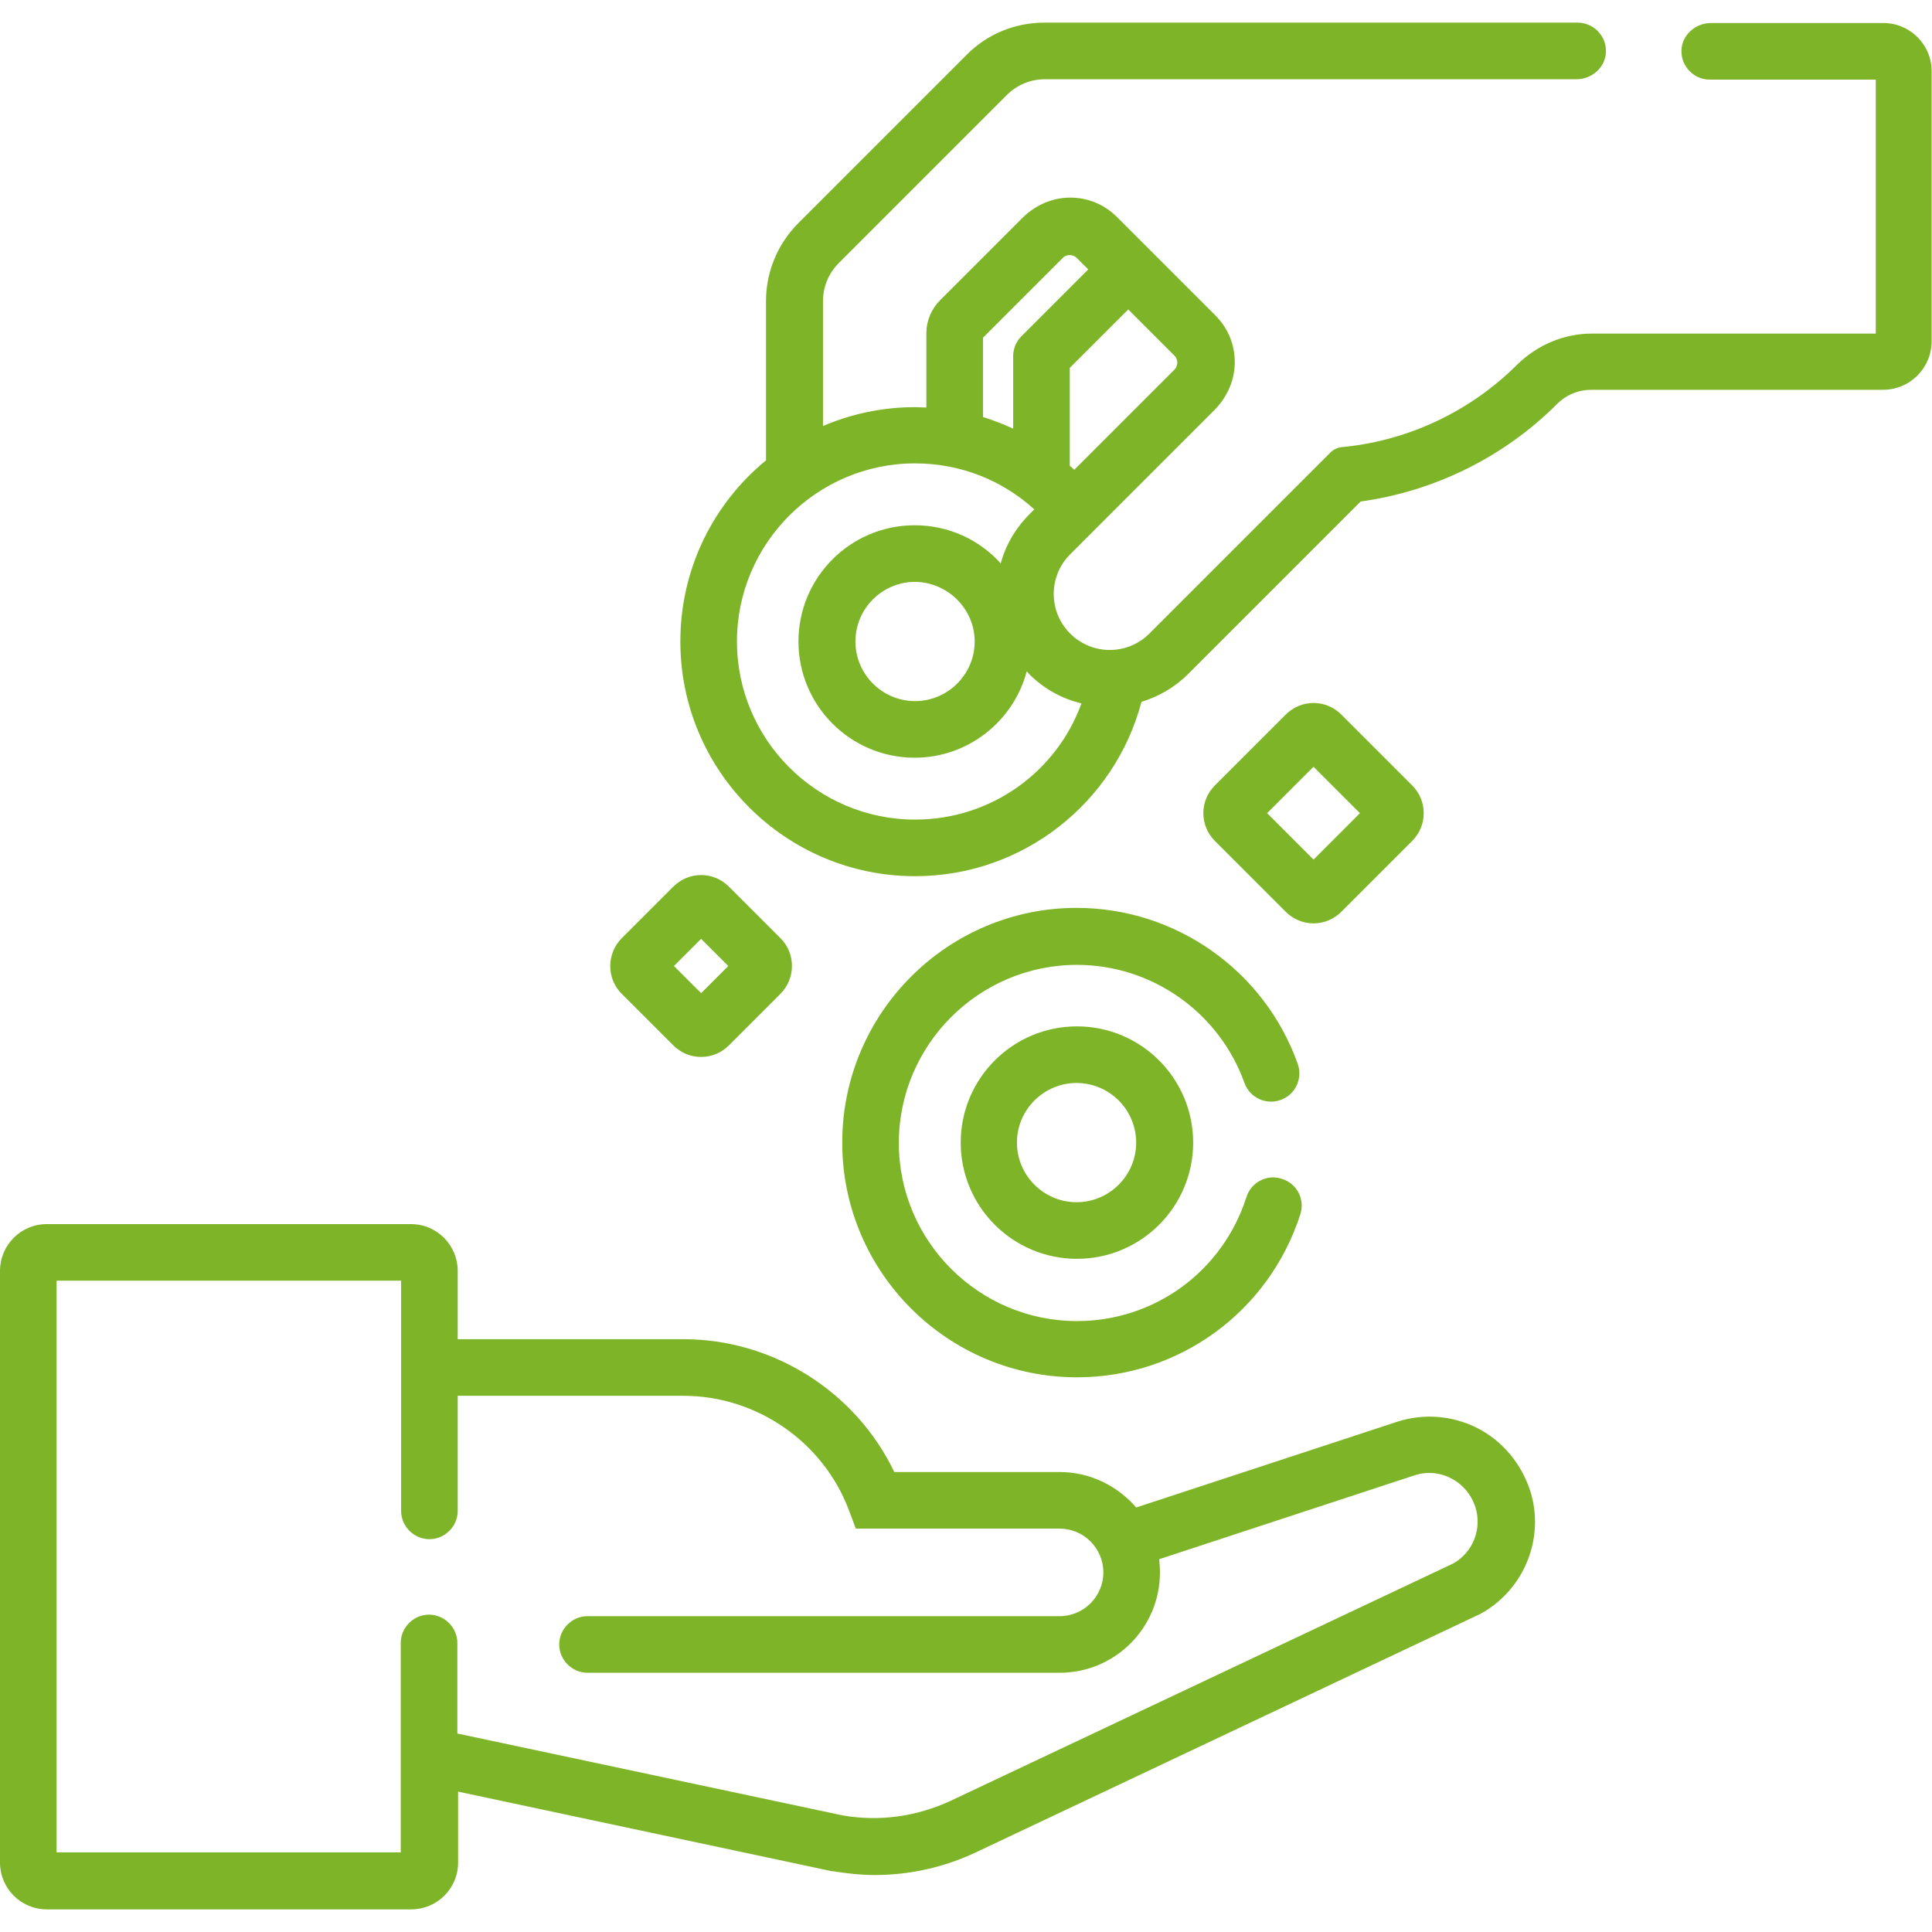
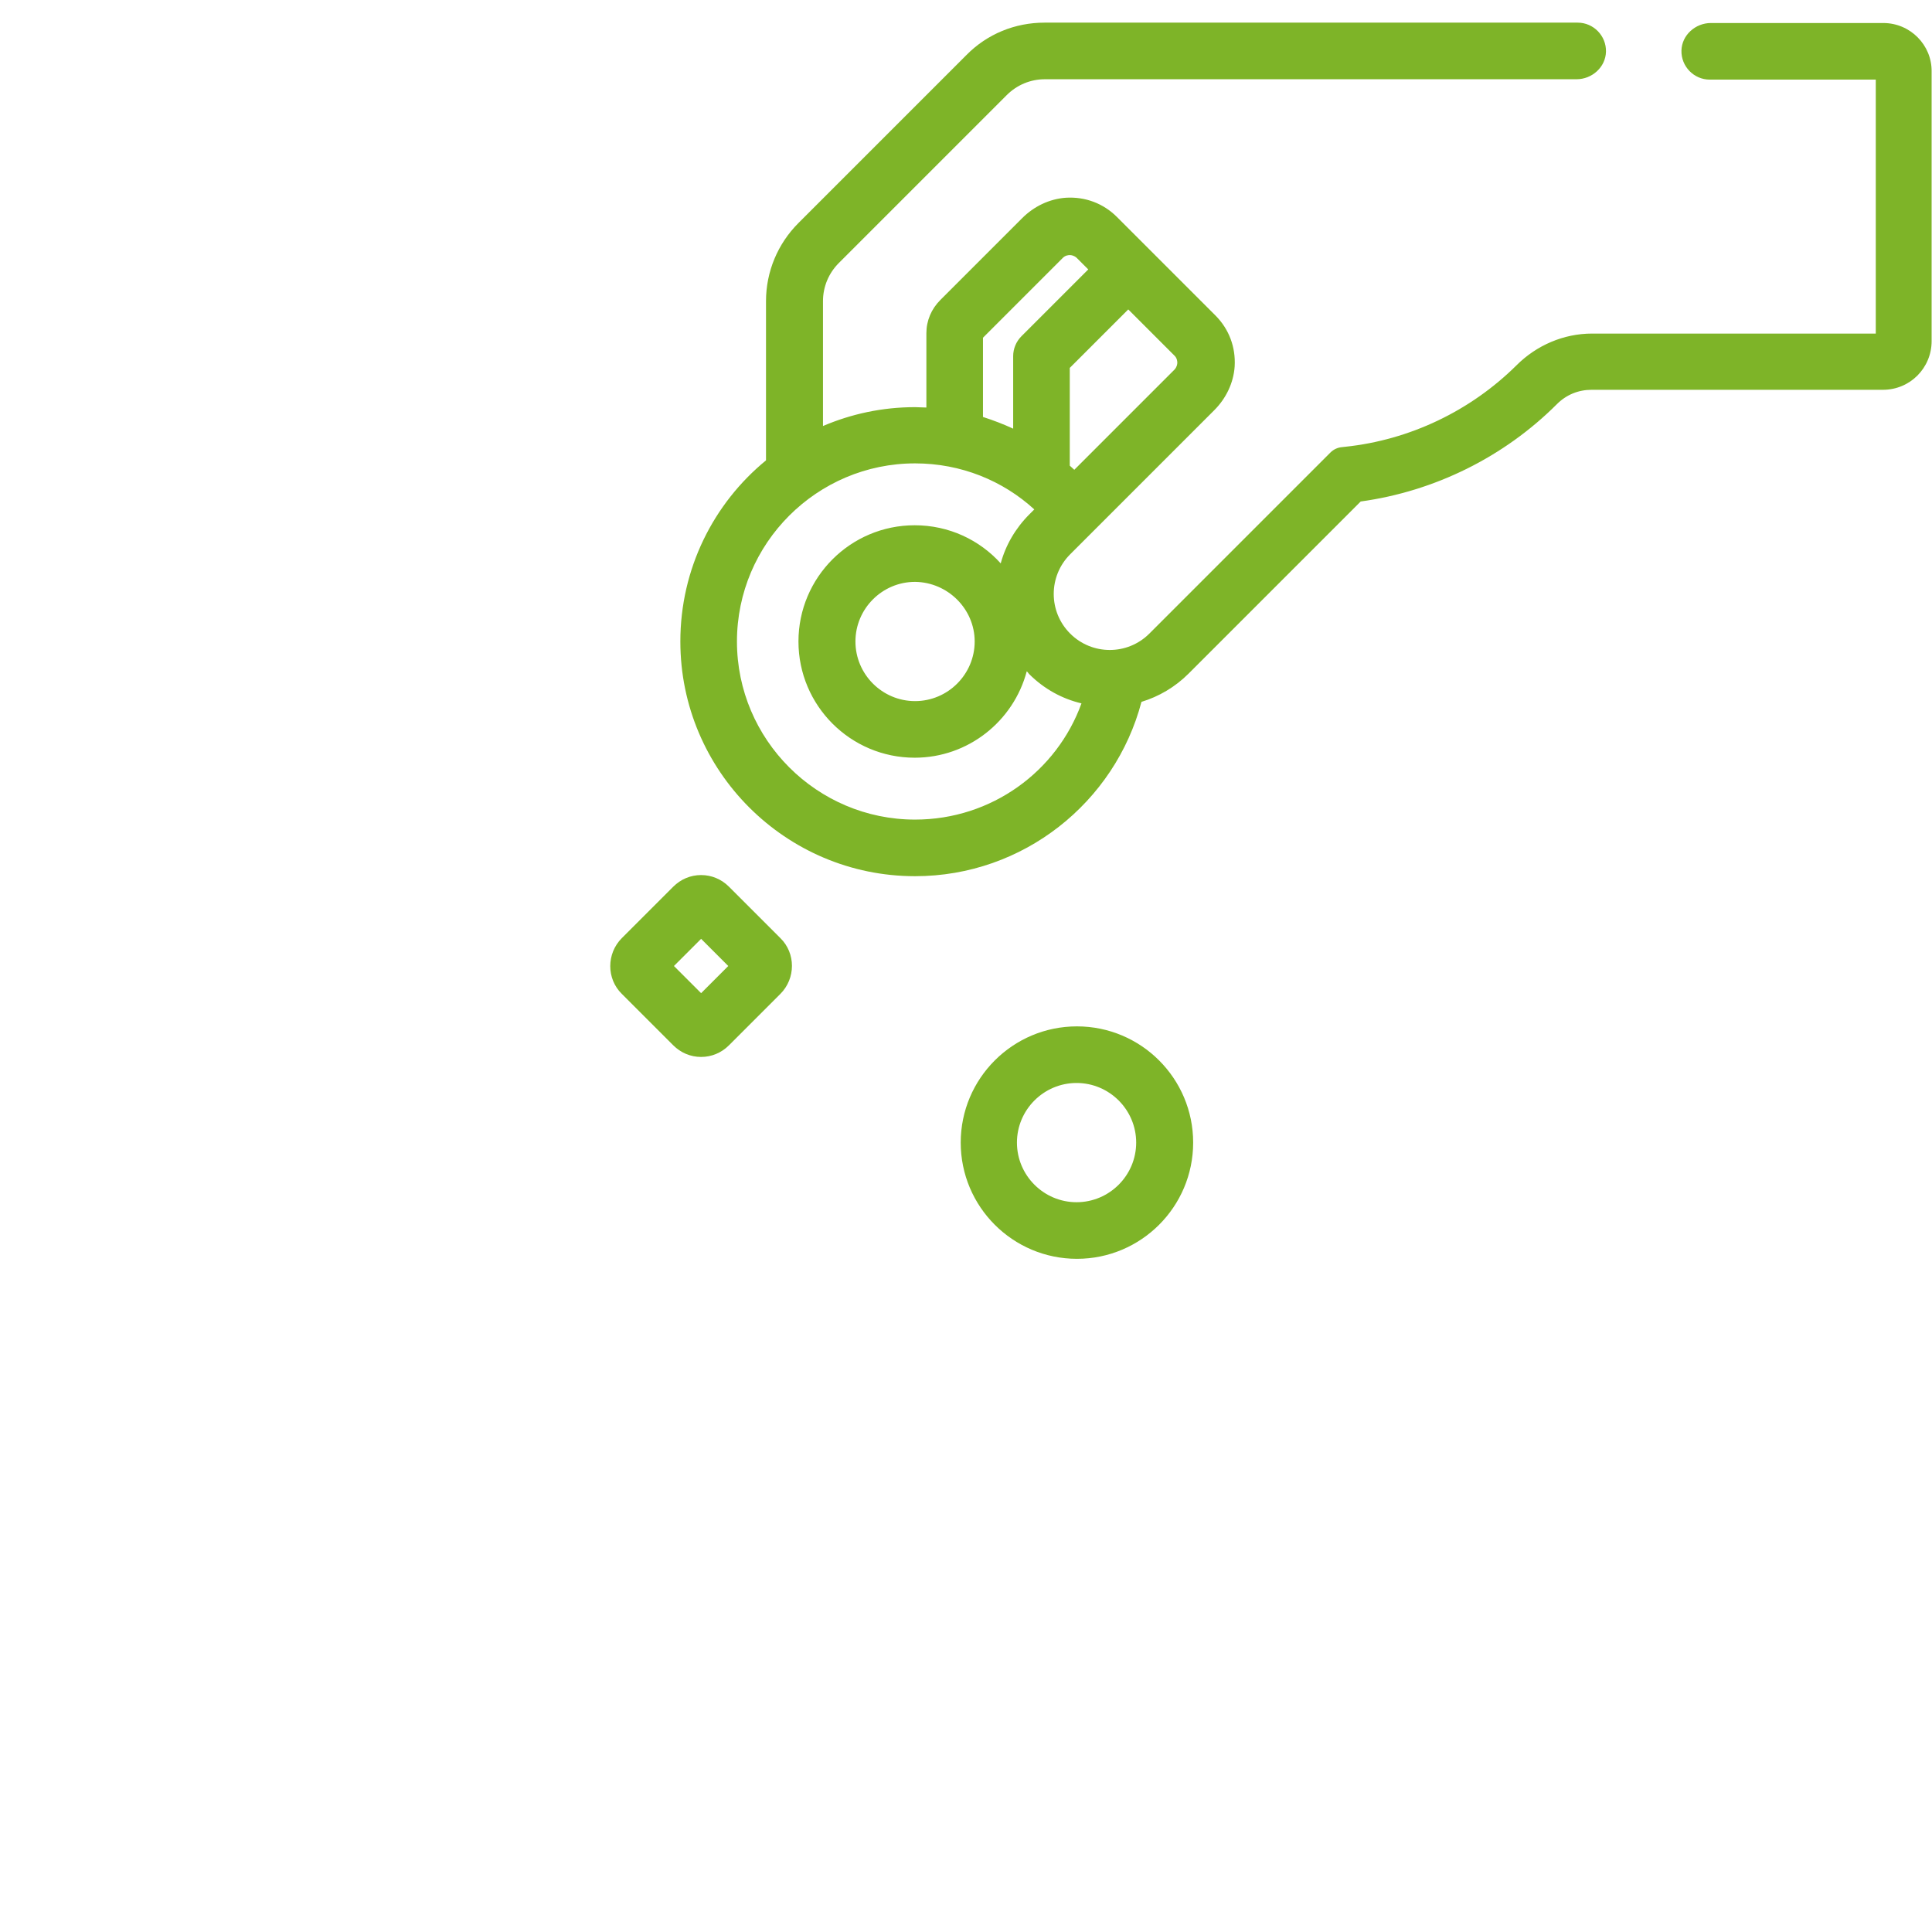
<svg xmlns="http://www.w3.org/2000/svg" version="1.1" id="Capa_1" x="0px" y="0px" width="250" height="250" viewBox="0 0 512 512" style="enable-background:new 0 0 512 512;" xml:space="preserve">
  <style type="text/css">
	.st0{fill:#7EB428;}
</style>
  <g>
    <g>
-       <path class="st0" d="M223.2,302.8c0,34.3,27.9,62.2,62.2,62.2c27.1,0,50.9-17.4,59.2-43.2c1.3-3.9-0.9-8.2-4.9-9.4    c-3.9-1.3-8.2,0.9-9.4,4.9c-6.3,19.6-24.3,32.8-44.9,32.8c-26,0-47.2-21.2-47.2-47.2c0-26,21.2-47.2,47.2-47.2    c19.9,0,37.7,12.6,44.4,31.3c1.4,3.9,5.7,5.9,9.6,4.5c3.9-1.4,5.9-5.7,4.5-9.6c-8.8-24.7-32.3-41.3-58.6-41.3    C251.1,240.6,223.2,268.5,223.2,302.8L223.2,302.8z" />
      <path class="st0" d="M254.6,302.8c0,17,13.8,30.8,30.8,30.8c17,0,30.8-13.8,30.8-30.8c0-17-13.8-30.8-30.8-30.8    C268.4,272,254.6,285.8,254.6,302.8z M301.1,302.8c0,8.7-7.1,15.8-15.8,15.8c-8.7,0-15.8-7.1-15.8-15.8s7.1-15.8,15.8-15.8    C294,287,301.1,294.1,301.1,302.8z" />
      <path class="st0" d="M178.4,277c2,2,4.6,3.1,7.4,3.1c2.8,0,5.4-1.1,7.4-3.1l13.6-13.6c4.1-4.1,4.1-10.8,0-14.8L193.2,235    c-2-2-4.6-3.1-7.4-3.1c-2.8,0-5.4,1.1-7.4,3.1l-13.6,13.6c-4.1,4.1-4.1,10.8,0,14.8L178.4,277z M185.8,248.8l7.2,7.2l-7.2,7.2    l-7.2-7.2L185.8,248.8z" />
-       <path class="st0" d="M348.1,244.7c2.8,0,5.4-1.1,7.4-3.1l18.7-18.7c2-2,3.1-4.6,3.1-7.4c0-2.8-1.1-5.4-3.1-7.4l-18.7-18.7    c-2-2-4.6-3.1-7.4-3.1s-5.4,1.1-7.4,3.1L322,208.1c-2,2-3.1,4.6-3.1,7.4c0,2.8,1.1,5.4,3.1,7.4l18.7,18.7    C342.7,243.6,345.3,244.7,348.1,244.7L348.1,244.7z M348.1,203.2l12.3,12.3l-12.3,12.3l-12.3-12.3L348.1,203.2z" />
      <path class="st0" d="M499.1,6.1h-45.7c-4.1,0-7.7,3.2-7.8,7.3c-0.1,4.2,3.3,7.7,7.5,7.7h44v67.3h-75.2c-7.5,0-14.7,3.1-20,8.4    c-12.2,12.1-28.3,19.8-45.4,21.6l-0.9,0.1c-1.1,0.1-2.2,0.6-3,1.4l-48,48c-5.8,5.8-15.2,5.8-21,0c-5.8-5.8-5.8-15.2,0-21    l38.2-38.2c3.1-3.1,5.1-7.2,5.4-11.6c0.3-5.1-1.5-9.9-5.1-13.5l-26.1-26.1c-3.6-3.6-8.4-5.4-13.5-5.1c-4.4,0.3-8.5,2.3-11.6,5.4    l-21.7,21.7c-2.4,2.4-3.7,5.5-3.7,8.8V108c-1,0-2-0.1-3-0.1c-8.7,0-16.9,1.8-24.4,5V79.8c0-3.8,1.5-7.4,4.2-10.1l44.5-44.5    c2.7-2.7,6.3-4.2,10.1-4.2h140.9c4.1,0,7.7-3.2,7.8-7.3c0.1-4.2-3.3-7.7-7.5-7.7H276.8c-7.8,0-15.2,3-20.7,8.6l-44.5,44.5    c-5.5,5.5-8.6,12.9-8.6,20.7V122c-13.9,11.4-22.7,28.7-22.7,48c0,34.3,27.9,62.2,62.2,62.2c28.7,0,53-19.6,60-46.2    c4.6-1.4,8.9-3.9,12.5-7.5l45.6-45.6c19.6-2.7,38-11.8,52-25.8c2.5-2.5,5.7-3.8,9.2-3.8h77.2c7.2,0,12.9-5.8,12.9-12.9V19    C512,11.9,506.2,6.1,499.1,6.1L499.1,6.1z M299,82l12.3,12.3c0.6,0.6,0.7,1.4,0.7,1.8c0,0.4-0.1,1.1-0.7,1.8l-26.6,26.6    c-0.4-0.4-0.8-0.7-1.2-1.1V97.5L299,82z M260.5,89.5l21.2-21.2c0.6-0.6,1.4-0.7,1.8-0.7s1.1,0.1,1.8,0.7l3.1,3.1l-17.7,17.7    c-1.4,1.4-2.2,3.3-2.2,5.3v19.2c-2.6-1.2-5.2-2.2-8-3.1L260.5,89.5z M242.5,217.2c-26,0-47.2-21.2-47.2-47.2    c0-26,21.2-47.2,47.2-47.2c12.2,0,23.3,4.6,31.6,12.2l-1.3,1.3c-3.7,3.7-6.3,8.2-7.6,13c-5.6-6.2-13.7-10.1-22.8-10.1    c-17,0-30.8,13.8-30.8,30.8c0,17,13.8,30.8,30.8,30.8c14.2,0,26.2-9.7,29.7-22.9c0.2,0.2,0.4,0.4,0.6,0.7c4,4,8.8,6.6,13.9,7.8    C280.1,204.4,262.8,217.2,242.5,217.2L242.5,217.2z M258.3,170c0,8.7-7.1,15.8-15.8,15.8c-8.7,0-15.8-7.1-15.8-15.8    s7.1-15.8,15.8-15.8C251.2,154.3,258.3,161.4,258.3,170z" />
-       <path class="st0" d="M391.6,378.5c-6.7-3.4-14.3-4-21.4-1.7l-69.1,22.7c-4.9-5.7-12.2-9.4-20.3-9.4H237    c-10.2-21.3-32.1-35.2-55.9-35.2h-59.8v-18.1c0-6.8-5.5-12.4-12.4-12.4H12.4C5.5,324.4,0,330,0,336.8v156.8    c0,6.8,5.5,12.4,12.4,12.4h96.6c6.8,0,12.4-5.5,12.4-12.4v-18.8l99.1,21.1l0.3,0c3.7,0.6,7.4,1,11,1c9.2,0,18.3-2,26.8-6    l133.5-63.1l0.4-0.2c11.5-6.4,17-20.1,13-32.6C403.1,387.8,398.2,381.9,391.6,378.5L391.6,378.5z M385.2,414.3L252,477.2    c-9,4.2-18.9,5.6-28.7,3.9l-102.1-21.7v-24c0-4.1-3.4-7.5-7.5-7.5s-7.5,3.4-7.5,7.5v55.5H15V339.4h91.3v61c0,4.1,3.4,7.5,7.5,7.5    s7.5-3.4,7.5-7.5v-30.5h59.8c19.4,0,37.1,12.2,43.9,30.4l1.8,4.8h54c6.4,0,11.6,5.2,11.6,11.6s-5.2,11.6-11.6,11.6H155.7    c-4.1,0-7.5,3.4-7.5,7.5s3.4,7.5,7.5,7.5h125.1c14.7,0,26.6-11.9,26.6-26.6c0-1.2-0.1-2.3-0.2-3.5l67.6-22.2    c3.3-1.1,6.8-0.8,9.8,0.8c3.1,1.6,5.3,4.3,6.4,7.6C392.8,405.1,390.4,411.3,385.2,414.3L385.2,414.3z" />
    </g>
  </g>
</svg>